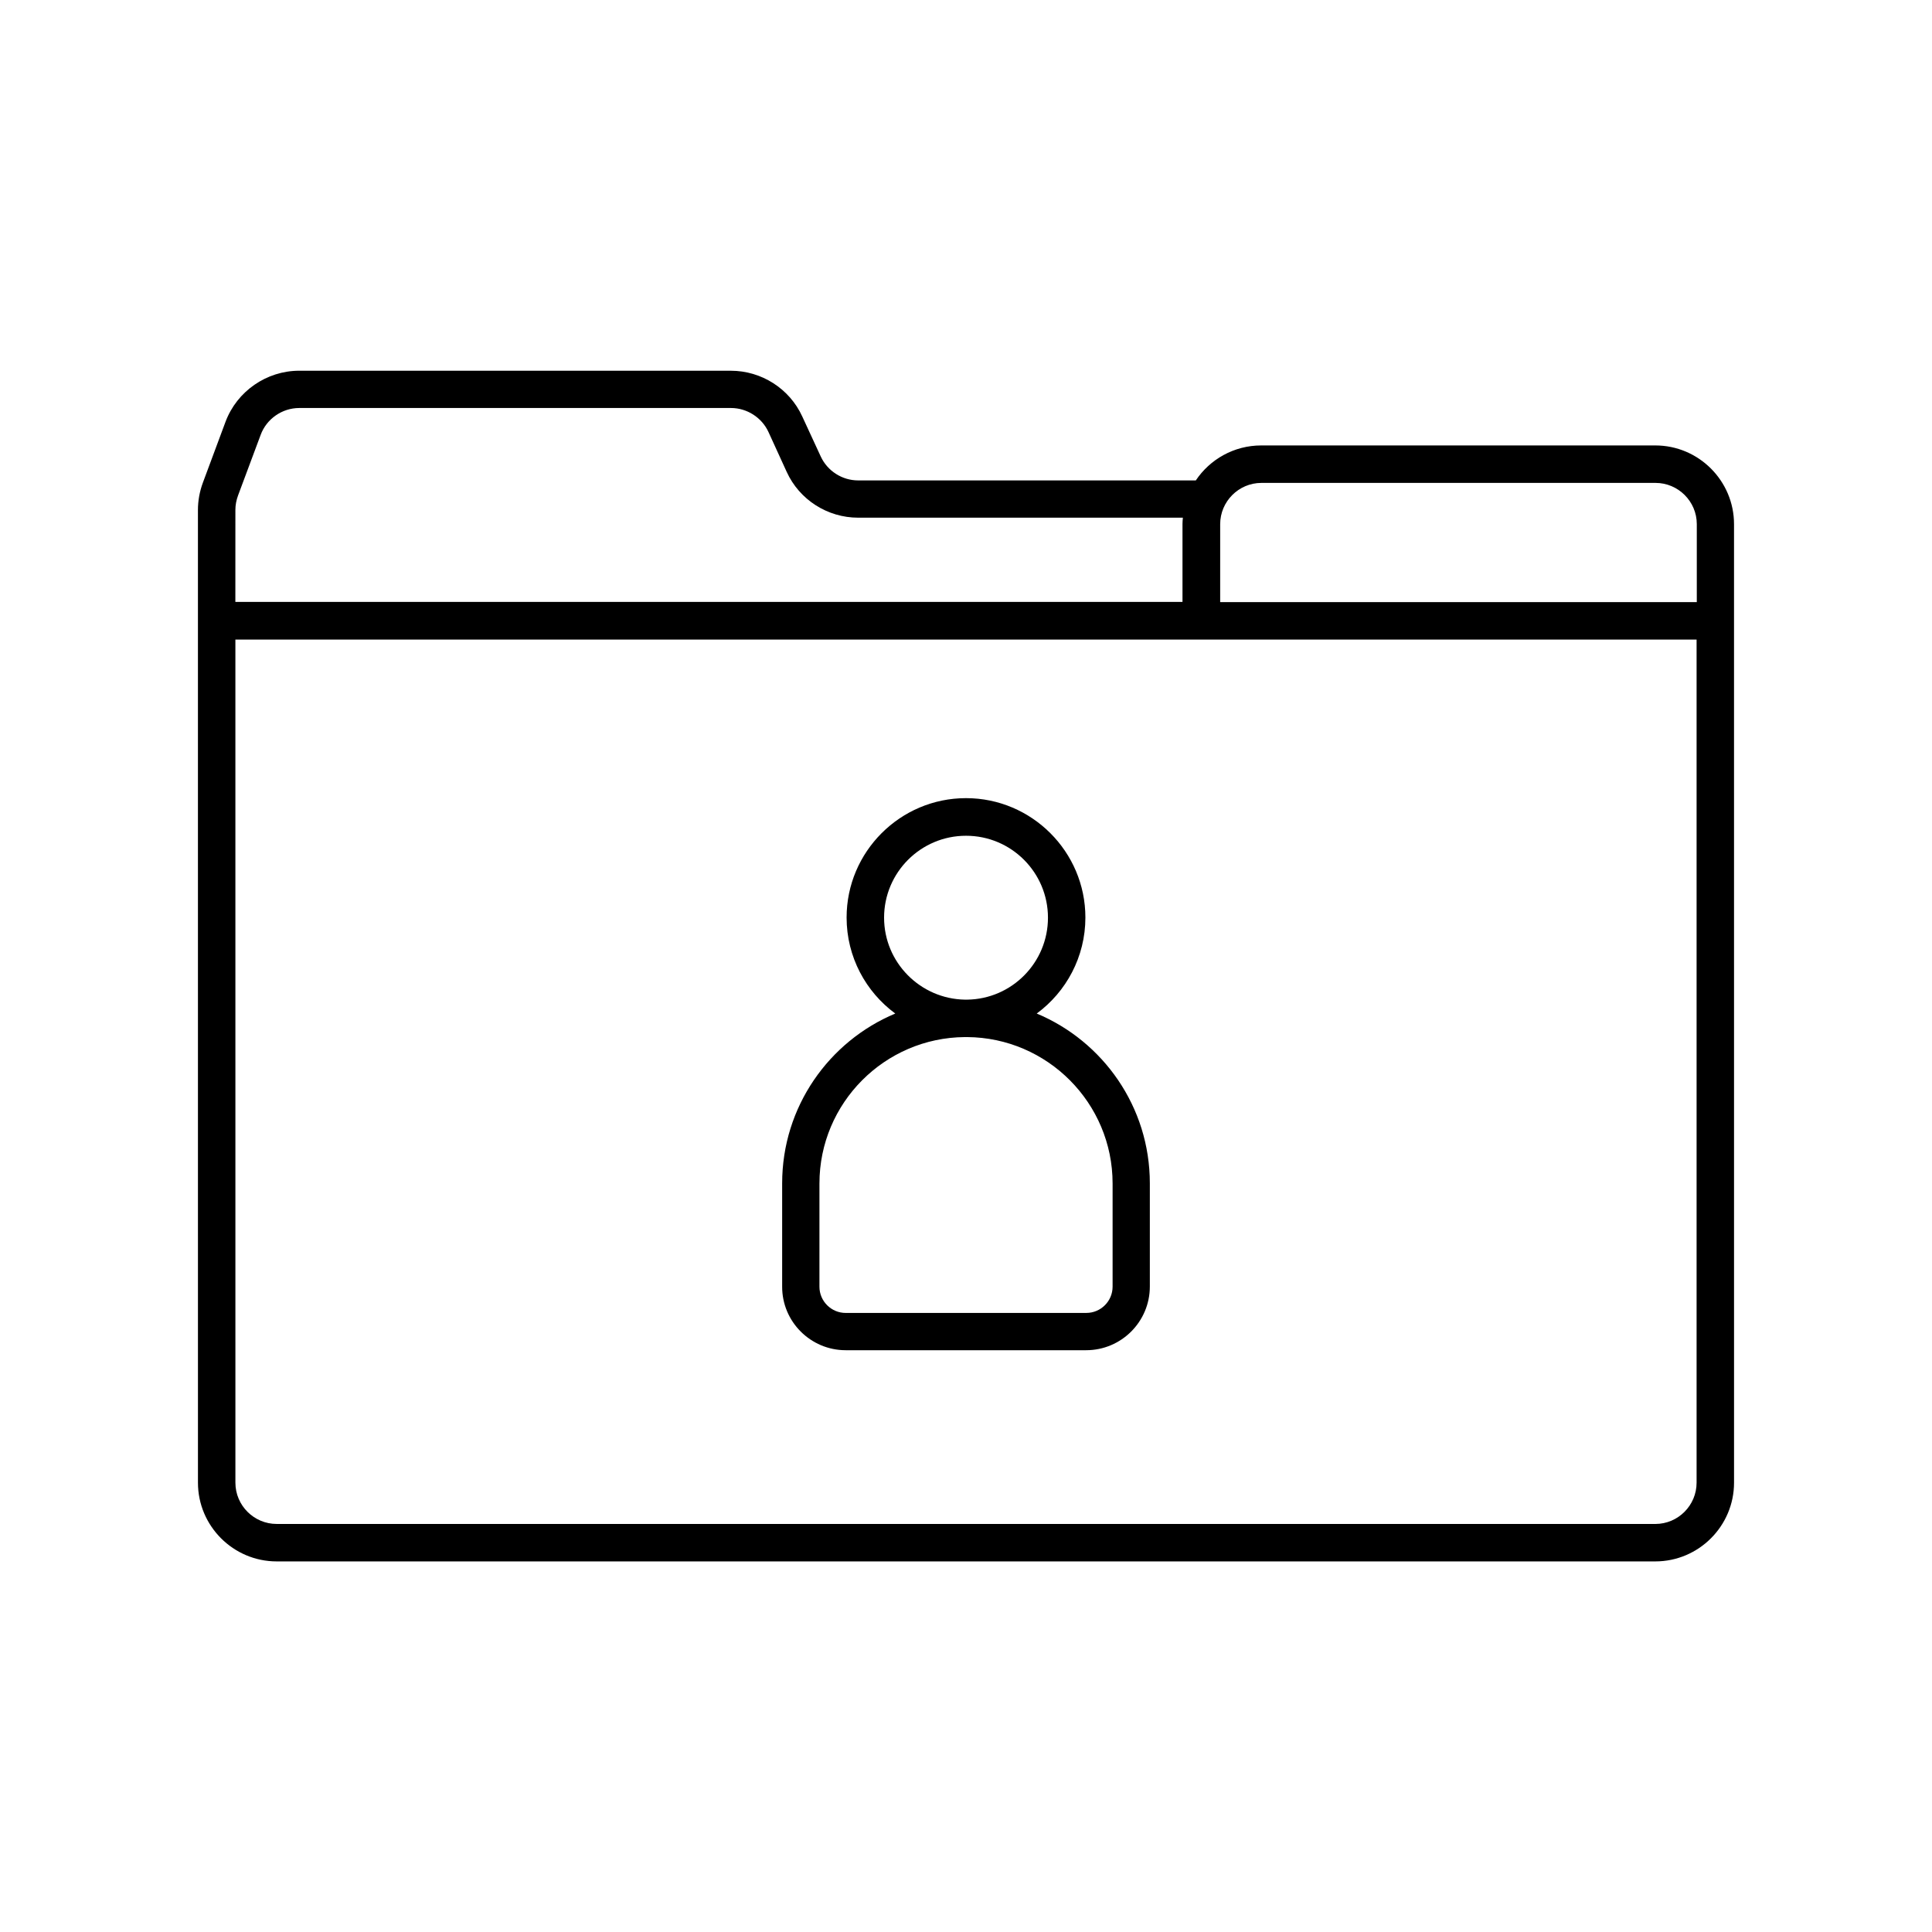
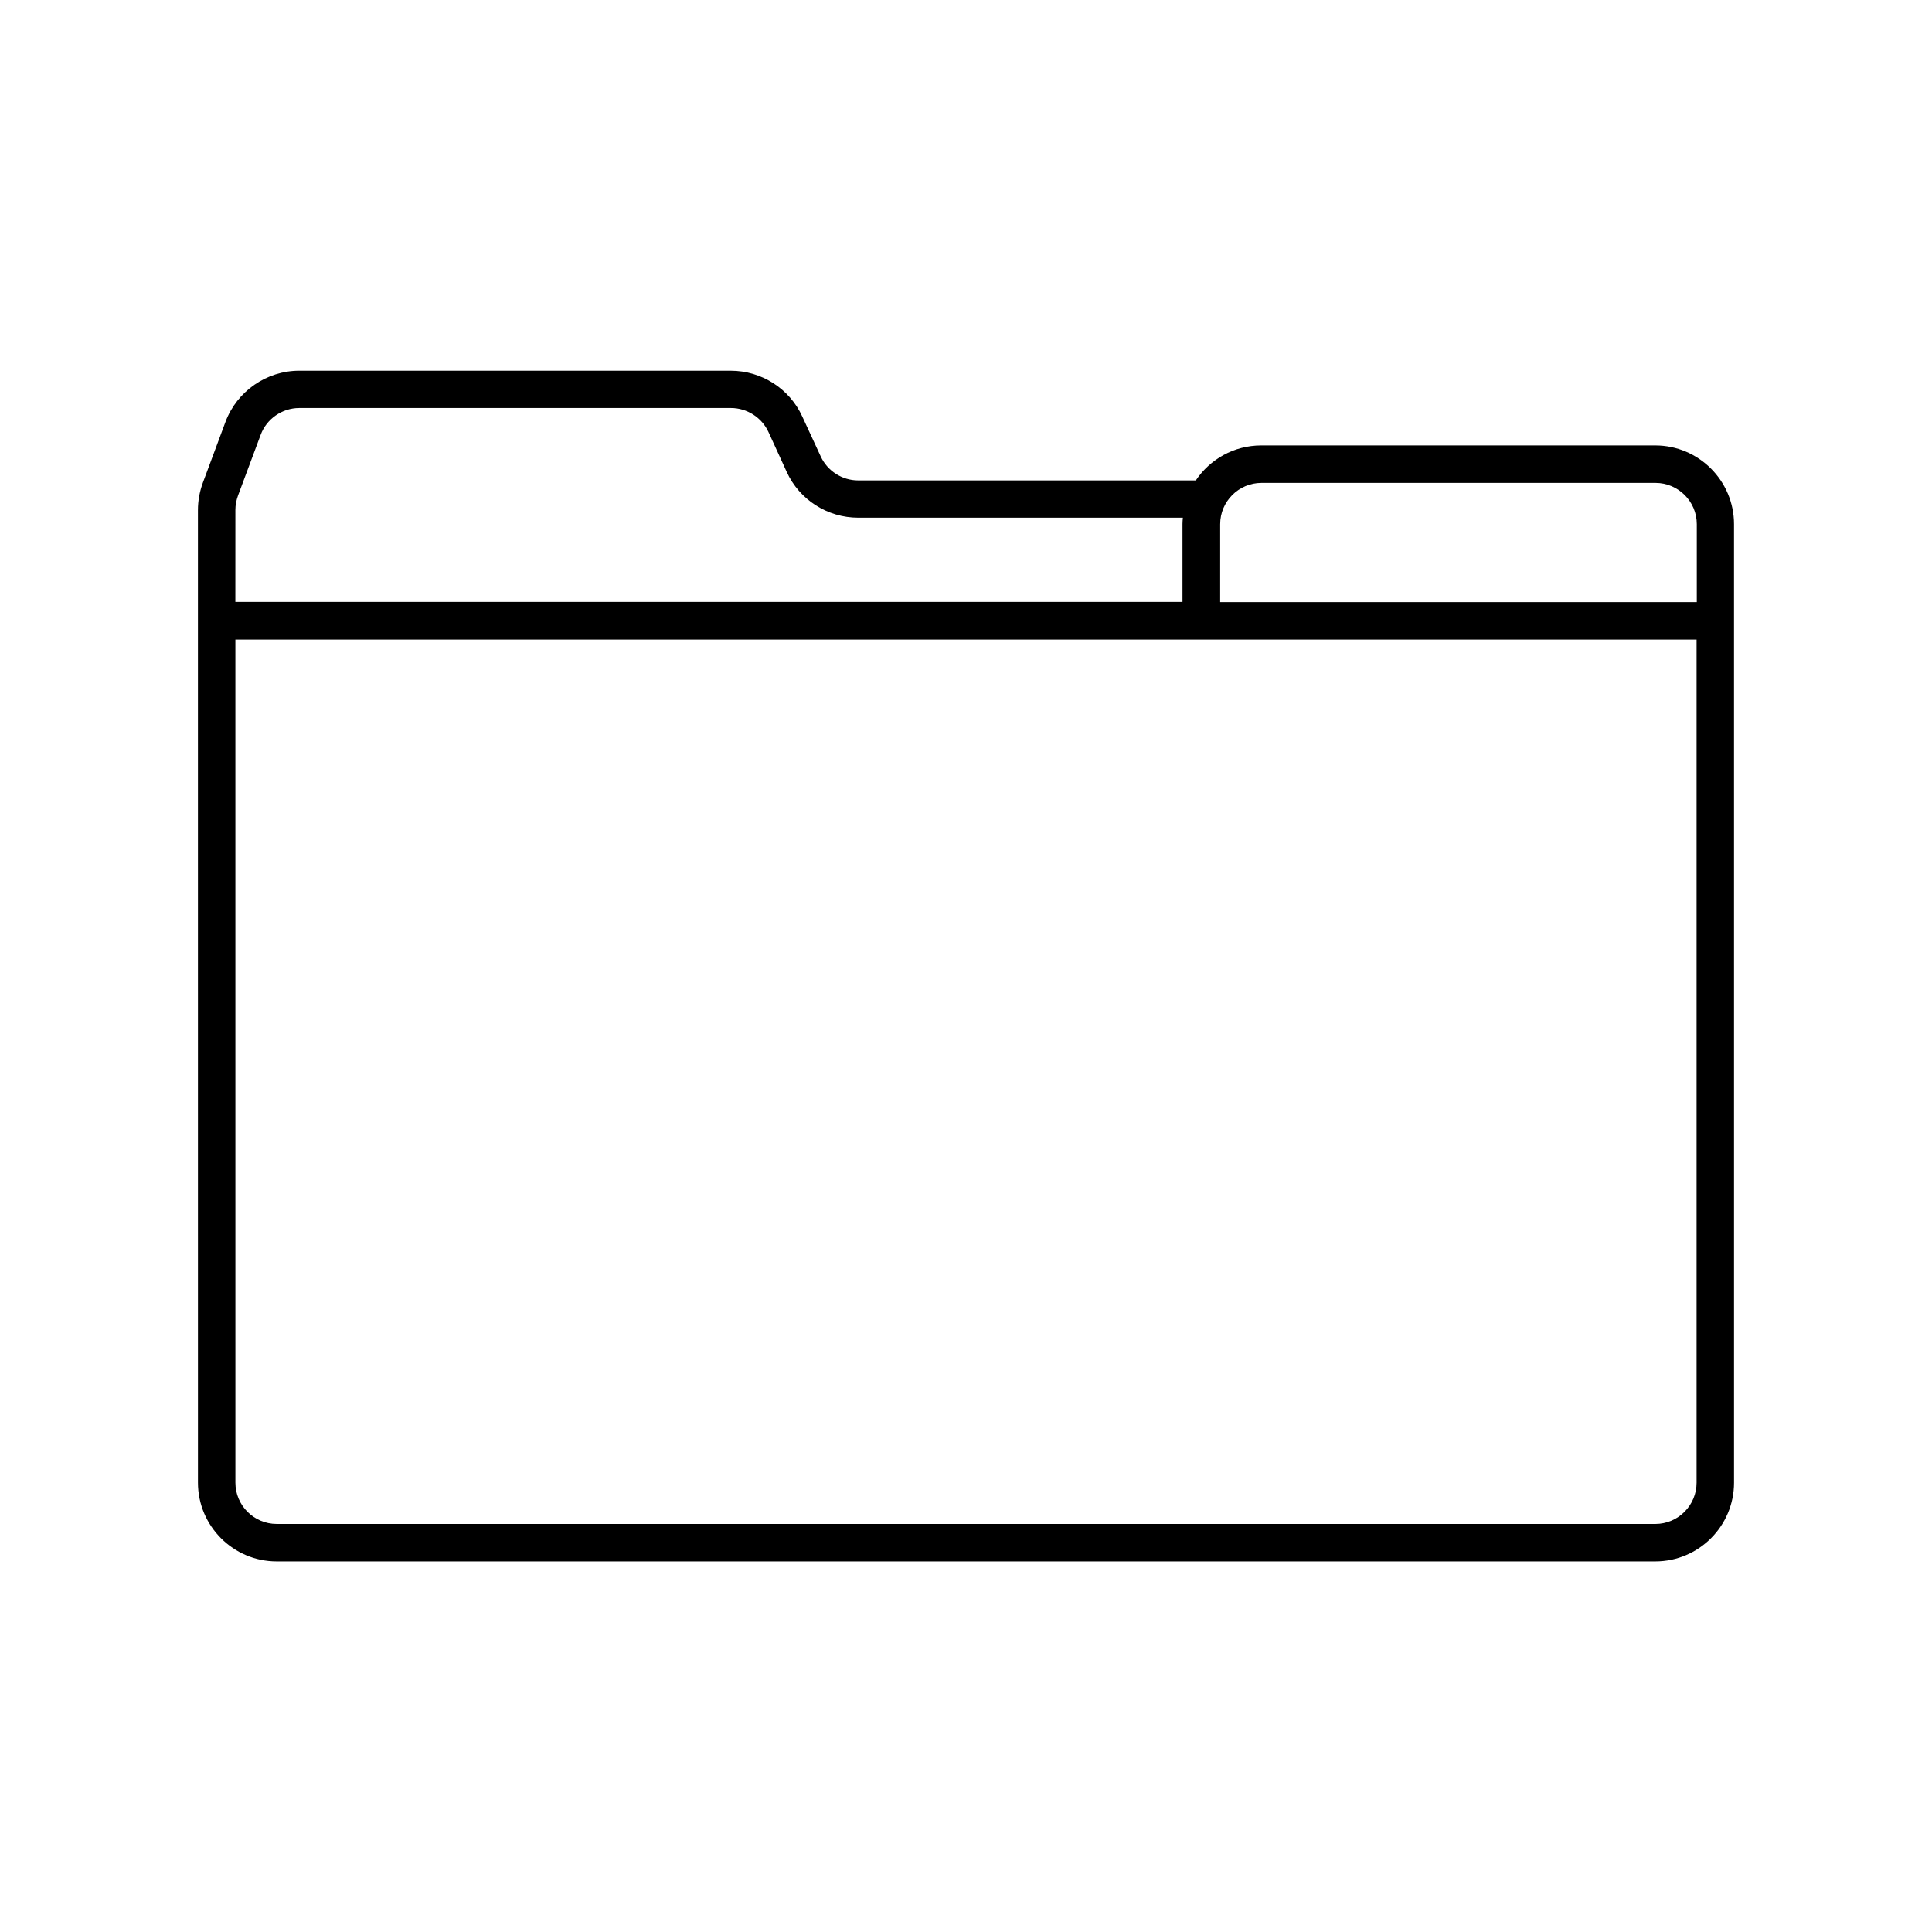
<svg xmlns="http://www.w3.org/2000/svg" fill="#000000" width="800px" height="800px" version="1.1" viewBox="144 144 512 512">
  <g>
    <path d="m196.46 536.93c0 11.488 9.371 20.859 20.859 20.859h365.36c11.488 0 20.859-9.371 20.859-20.859l-0.004-228.38v-25.645c0-11.488-9.371-20.859-20.859-20.859h-104.44c-7.203 0-13.602 3.68-17.332 9.27h-89.473c-4.281 0-8.16-2.519-9.926-6.348l-4.887-10.578c-3.375-7.406-10.832-12.141-18.941-12.141l-114.37-0.004c-8.664 0-16.523 5.441-19.547 13.551l-5.996 16.121c-0.855 2.316-1.309 4.785-1.309 7.254v29.32 0.051zm270.9-254.02c0-5.996 4.887-10.934 10.934-10.934h104.44c5.996 0 10.934 4.887 10.934 10.934v20.656h-126.31zm-260.98-3.781c0-1.309 0.25-2.57 0.707-3.828l5.996-16.07c1.562-4.231 5.691-7.106 10.227-7.106h114.41c4.231 0 8.16 2.519 9.926 6.348l4.836 10.578c3.375 7.406 10.832 12.141 18.941 12.141h86.051c-0.051 0.555-0.102 1.109-0.102 1.664v20.656l-251 0.004zm0 34.363h255.84 0.152 0.152 131.09v223.44c0 5.996-4.887 10.934-10.934 10.934l-365.36-0.004c-5.996 0-10.934-4.887-10.934-10.934z" />
-     <path d="m368.11 501.82h63.73c9.32 0 16.879-7.559 16.879-16.879v-27.355c0-20.254-12.395-37.633-29.977-44.988 7.809-5.742 12.898-15.012 12.898-25.441 0-17.434-14.207-31.641-31.641-31.641s-31.641 14.207-31.641 31.641c0 10.43 5.09 19.699 12.898 25.441-17.582 7.356-29.977 24.738-29.977 44.988v27.355c-0.047 9.32 7.559 16.879 16.828 16.879zm10.18-114.62c0-11.992 9.723-21.715 21.715-21.715s21.715 9.723 21.715 21.715c0 11.891-9.574 21.562-21.41 21.715h-0.301-0.301c-11.848-0.203-21.418-9.875-21.418-21.715zm-17.129 70.43c0-21.312 17.281-38.641 38.543-38.793h0.301 0.301c21.262 0.152 38.543 17.48 38.543 38.793v27.355c0 3.828-3.125 6.953-6.953 6.953l-63.785 0.004c-3.828 0-6.953-3.125-6.953-6.953z" />
  </g>
</svg>